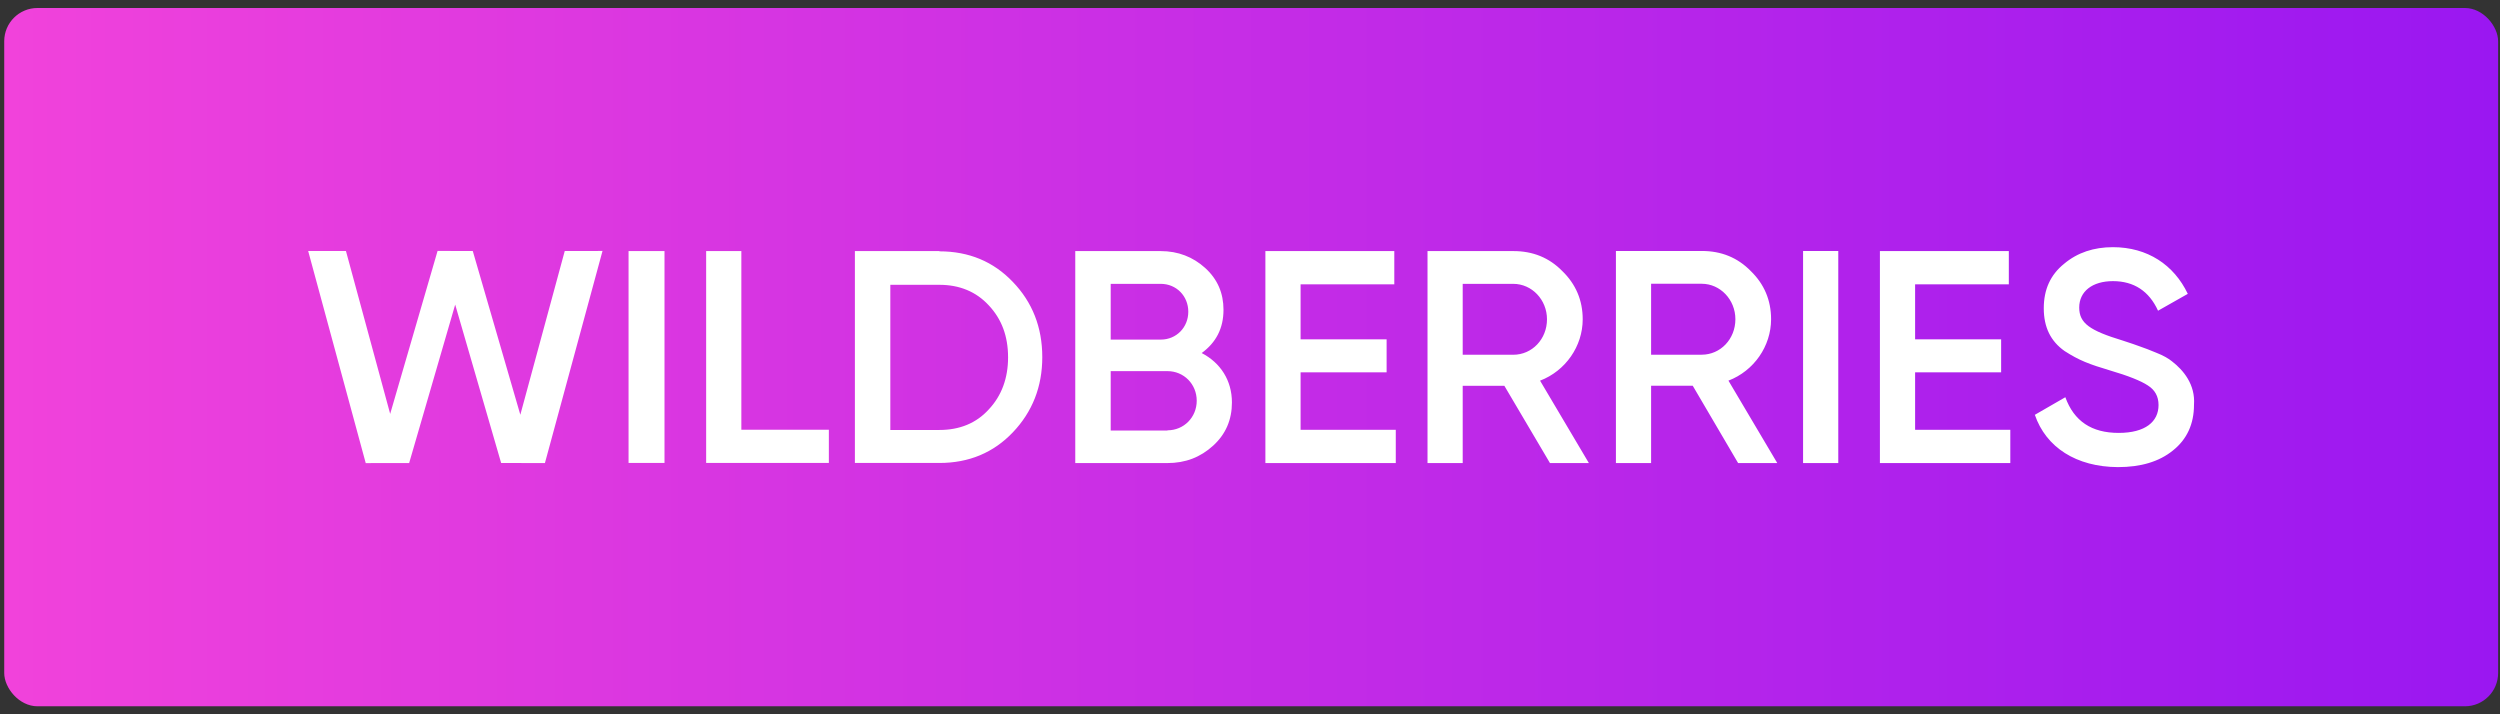
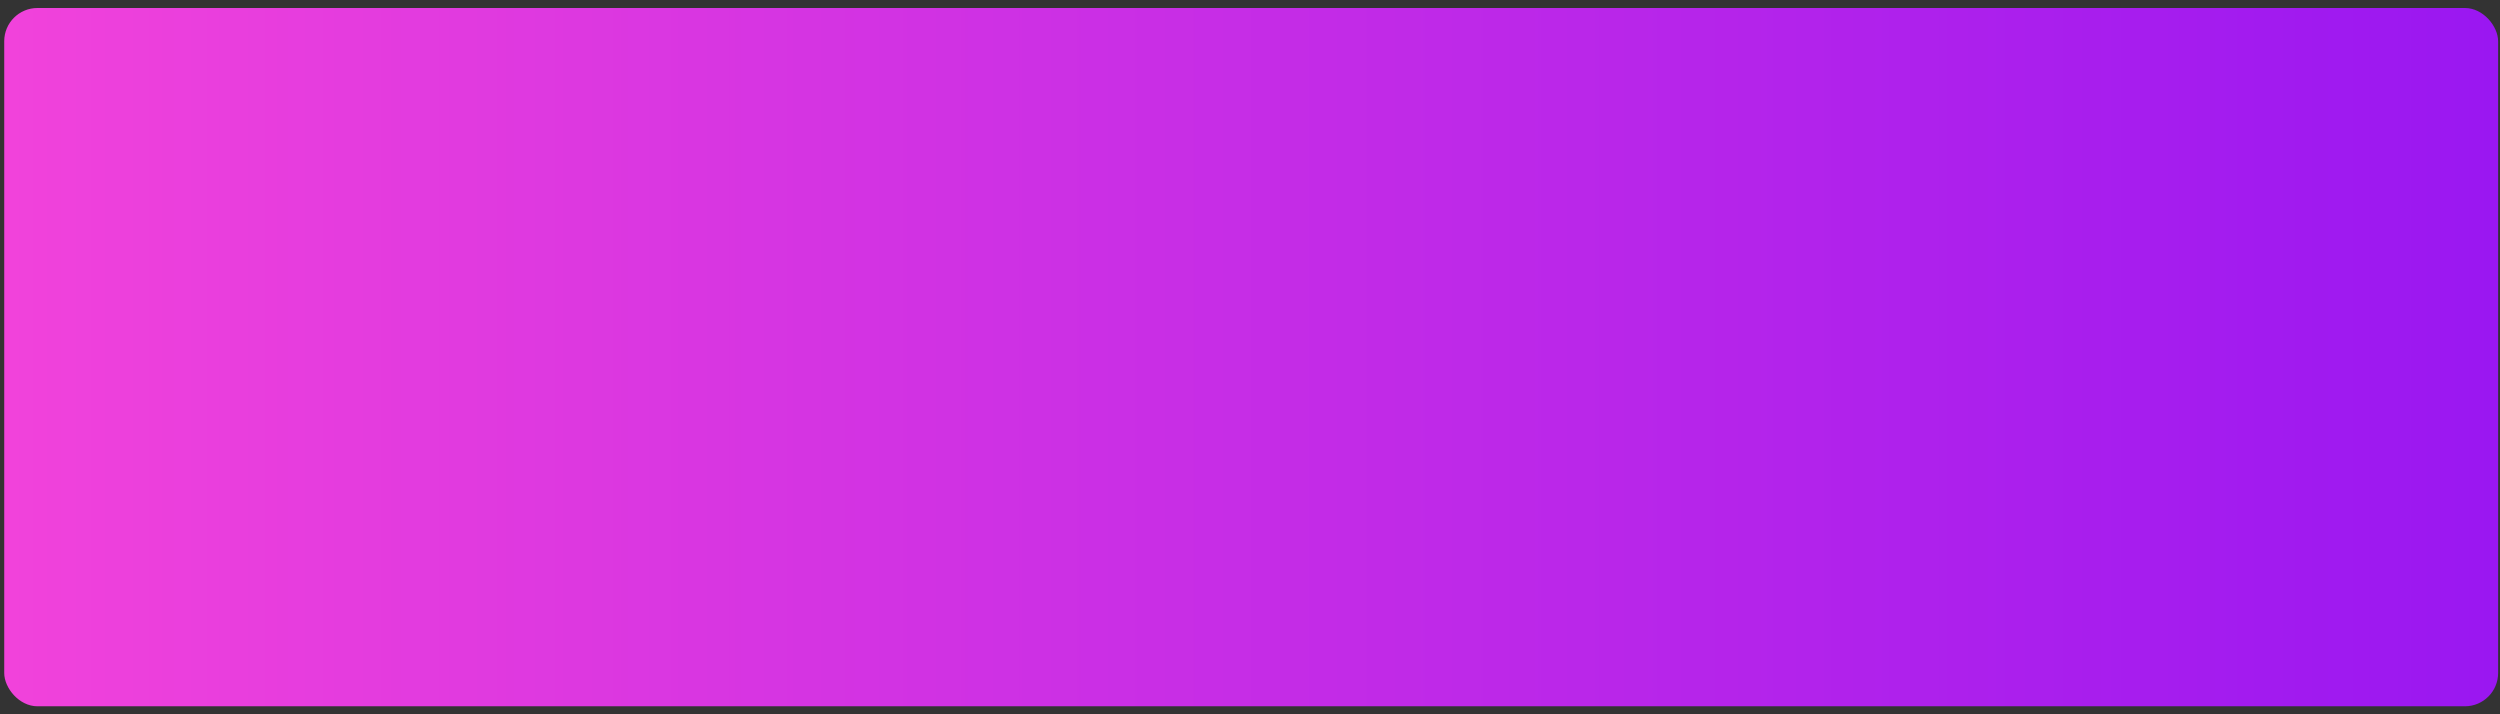
<svg xmlns="http://www.w3.org/2000/svg" width="161" height="46" viewBox="0 0 161 46" fill="none">
  <rect x="0" y="0" width="161" height="46" fill="#333333" stroke="none" />
  <rect x="0.272" y="0.515" width="160.607" height="44.97" rx="2.141" fill="url(#paint0_linear_80_957)" />
  <g clip-path="url(#clip0_80_957)">
-     <path d="M23.553 29.824L19.846 16.163H22.278L25.127 26.654L28.179 16.162L30.446 16.163L33.509 26.711L36.37 16.165L38.802 16.162L35.093 29.821L32.274 29.818L29.314 19.616L26.349 29.821L23.553 29.824ZM40.479 16.17H42.794V29.814H40.479V16.17ZM47.743 27.674H53.378V29.815H45.476V16.17H47.743V27.674ZM60.498 16.186C62.398 16.186 63.978 16.846 65.224 18.153C66.485 19.459 67.123 21.08 67.123 23C67.123 24.904 66.485 26.526 65.223 27.847C63.978 29.154 62.398 29.815 60.498 29.815H55.055V16.17H60.498V16.185V16.186ZM60.498 27.69C61.807 27.69 62.877 27.249 63.675 26.368C64.505 25.487 64.92 24.353 64.92 23.016C64.92 21.646 64.505 20.545 63.675 19.663C62.861 18.782 61.791 18.342 60.498 18.342H57.337V27.69H60.498ZM79.336 25.917C79.336 27.035 78.937 27.964 78.123 28.704C77.309 29.444 76.351 29.822 75.17 29.822H69.247V16.17H74.738C75.872 16.17 76.829 16.548 77.612 17.256C78.41 17.98 78.793 18.878 78.793 19.949C78.793 21.146 78.314 22.059 77.389 22.736C78.602 23.366 79.336 24.5 79.336 25.917ZM71.529 18.28V21.87H74.754C75.76 21.87 76.526 21.082 76.526 20.075C76.526 19.067 75.76 18.28 74.754 18.28H71.529ZM75.185 27.712C76.239 27.712 77.069 26.877 77.069 25.807C77.069 24.736 76.239 23.901 75.185 23.901H71.529V27.727H75.185V27.712ZM83.758 27.68H89.888V29.822H81.491V16.17H89.793V18.311H83.758V21.854H89.298V23.98H83.758V27.68ZM99.818 29.822L96.881 24.846H94.198V29.822H91.932V16.17H97.471C98.717 16.17 99.77 16.595 100.616 17.461C101.478 18.296 101.926 19.335 101.926 20.563C101.926 22.295 100.824 23.885 99.18 24.515L102.324 29.822H99.818ZM94.198 18.28V22.846H97.456C98.668 22.846 99.626 21.838 99.626 20.563C99.626 19.303 98.653 18.28 97.456 18.28H94.198ZM111.935 29.822L109.013 24.843H106.331V29.822H104.065V16.163H109.604C110.849 16.163 111.903 16.588 112.749 17.455C113.611 18.29 114.058 19.33 114.058 20.558C114.058 22.291 112.957 23.882 111.312 24.513L114.457 29.822H111.935ZM106.331 18.274V22.843H109.588C110.801 22.843 111.759 21.834 111.759 20.558C111.759 19.298 110.786 18.274 109.588 18.274H106.331ZM116.118 16.164H118.385V29.822H116.118V16.164ZM123.333 27.68H129.464V29.822H121.066V16.17H129.368V18.311H123.333V21.854H128.873V23.98H123.333V27.68ZM131.044 26.714L133.008 25.581C133.567 27.124 134.7 27.879 136.44 27.879C138.164 27.879 139.01 27.155 139.01 26.085C139.01 25.518 138.771 25.109 138.324 24.825C137.877 24.527 137.047 24.196 135.866 23.85C134.54 23.456 133.886 23.204 132.96 22.607C132.066 21.977 131.619 21.08 131.619 19.853C131.619 18.641 132.05 17.697 132.928 16.988C133.79 16.264 134.844 15.918 136.073 15.918C138.292 15.918 140 17.051 140.894 18.924L138.978 20.01C138.403 18.751 137.43 18.105 136.073 18.105C134.748 18.105 133.902 18.767 133.902 19.805C133.902 20.813 134.572 21.285 136.696 21.93C137.222 22.103 137.605 22.229 137.845 22.323C138.1 22.402 138.435 22.544 138.867 22.717C139.314 22.89 139.665 23.095 139.873 23.268C140.607 23.834 141.389 24.763 141.293 26.069C141.293 27.297 140.846 28.288 139.936 29.012C139.042 29.736 137.861 30.082 136.392 30.082C133.71 30.067 131.762 28.808 131.044 26.714Z" fill="white" />
+     <path d="M23.553 29.824L19.846 16.163H22.278L25.127 26.654L28.179 16.162L30.446 16.163L33.509 26.711L36.37 16.165L38.802 16.162L35.093 29.821L32.274 29.818L29.314 19.616L26.349 29.821L23.553 29.824ZM40.479 16.17H42.794V29.814H40.479V16.17ZM47.743 27.674H53.378V29.815H45.476V16.17H47.743V27.674ZM60.498 16.186C62.398 16.186 63.978 16.846 65.224 18.153C66.485 19.459 67.123 21.08 67.123 23C67.123 24.904 66.485 26.526 65.223 27.847C63.978 29.154 62.398 29.815 60.498 29.815H55.055V16.17H60.498V16.185V16.186ZM60.498 27.69C61.807 27.69 62.877 27.249 63.675 26.368C64.505 25.487 64.92 24.353 64.92 23.016C64.92 21.646 64.505 20.545 63.675 19.663C62.861 18.782 61.791 18.342 60.498 18.342H57.337V27.69H60.498ZM79.336 25.917C79.336 27.035 78.937 27.964 78.123 28.704C77.309 29.444 76.351 29.822 75.17 29.822H69.247V16.17H74.738C75.872 16.17 76.829 16.548 77.612 17.256C78.41 17.98 78.793 18.878 78.793 19.949C78.793 21.146 78.314 22.059 77.389 22.736C78.602 23.366 79.336 24.5 79.336 25.917ZM71.529 18.28V21.87H74.754C75.76 21.87 76.526 21.082 76.526 20.075C76.526 19.067 75.76 18.28 74.754 18.28H71.529ZM75.185 27.712C76.239 27.712 77.069 26.877 77.069 25.807C77.069 24.736 76.239 23.901 75.185 23.901H71.529V27.727H75.185V27.712ZM83.758 27.68H89.888V29.822H81.491V16.17H89.793V18.311H83.758V21.854H89.298V23.98H83.758V27.68ZM99.818 29.822L96.881 24.846H94.198V29.822H91.932V16.17H97.471C98.717 16.17 99.77 16.595 100.616 17.461C101.478 18.296 101.926 19.335 101.926 20.563C101.926 22.295 100.824 23.885 99.18 24.515L102.324 29.822ZM94.198 18.28V22.846H97.456C98.668 22.846 99.626 21.838 99.626 20.563C99.626 19.303 98.653 18.28 97.456 18.28H94.198ZM111.935 29.822L109.013 24.843H106.331V29.822H104.065V16.163H109.604C110.849 16.163 111.903 16.588 112.749 17.455C113.611 18.29 114.058 19.33 114.058 20.558C114.058 22.291 112.957 23.882 111.312 24.513L114.457 29.822H111.935ZM106.331 18.274V22.843H109.588C110.801 22.843 111.759 21.834 111.759 20.558C111.759 19.298 110.786 18.274 109.588 18.274H106.331ZM116.118 16.164H118.385V29.822H116.118V16.164ZM123.333 27.68H129.464V29.822H121.066V16.17H129.368V18.311H123.333V21.854H128.873V23.98H123.333V27.68ZM131.044 26.714L133.008 25.581C133.567 27.124 134.7 27.879 136.44 27.879C138.164 27.879 139.01 27.155 139.01 26.085C139.01 25.518 138.771 25.109 138.324 24.825C137.877 24.527 137.047 24.196 135.866 23.85C134.54 23.456 133.886 23.204 132.96 22.607C132.066 21.977 131.619 21.08 131.619 19.853C131.619 18.641 132.05 17.697 132.928 16.988C133.79 16.264 134.844 15.918 136.073 15.918C138.292 15.918 140 17.051 140.894 18.924L138.978 20.01C138.403 18.751 137.43 18.105 136.073 18.105C134.748 18.105 133.902 18.767 133.902 19.805C133.902 20.813 134.572 21.285 136.696 21.93C137.222 22.103 137.605 22.229 137.845 22.323C138.1 22.402 138.435 22.544 138.867 22.717C139.314 22.89 139.665 23.095 139.873 23.268C140.607 23.834 141.389 24.763 141.293 26.069C141.293 27.297 140.846 28.288 139.936 29.012C139.042 29.736 137.861 30.082 136.392 30.082C133.71 30.067 131.762 28.808 131.044 26.714Z" fill="white" />
  </g>
  <defs>
    <linearGradient id="paint0_linear_80_957" x1="0.272" y1="23" x2="160.88" y2="23" gradientUnits="userSpaceOnUse">
      <stop stop-color="#F142DB" />
      <stop offset="1" stop-color="#9A17F1" />
    </linearGradient>
    <clipPath id="clip0_80_957">
-       <rect width="121.455" height="29.34" fill="white" transform="translate(19.847 8.33)" />
-     </clipPath>
+       </clipPath>
  </defs>
</svg>